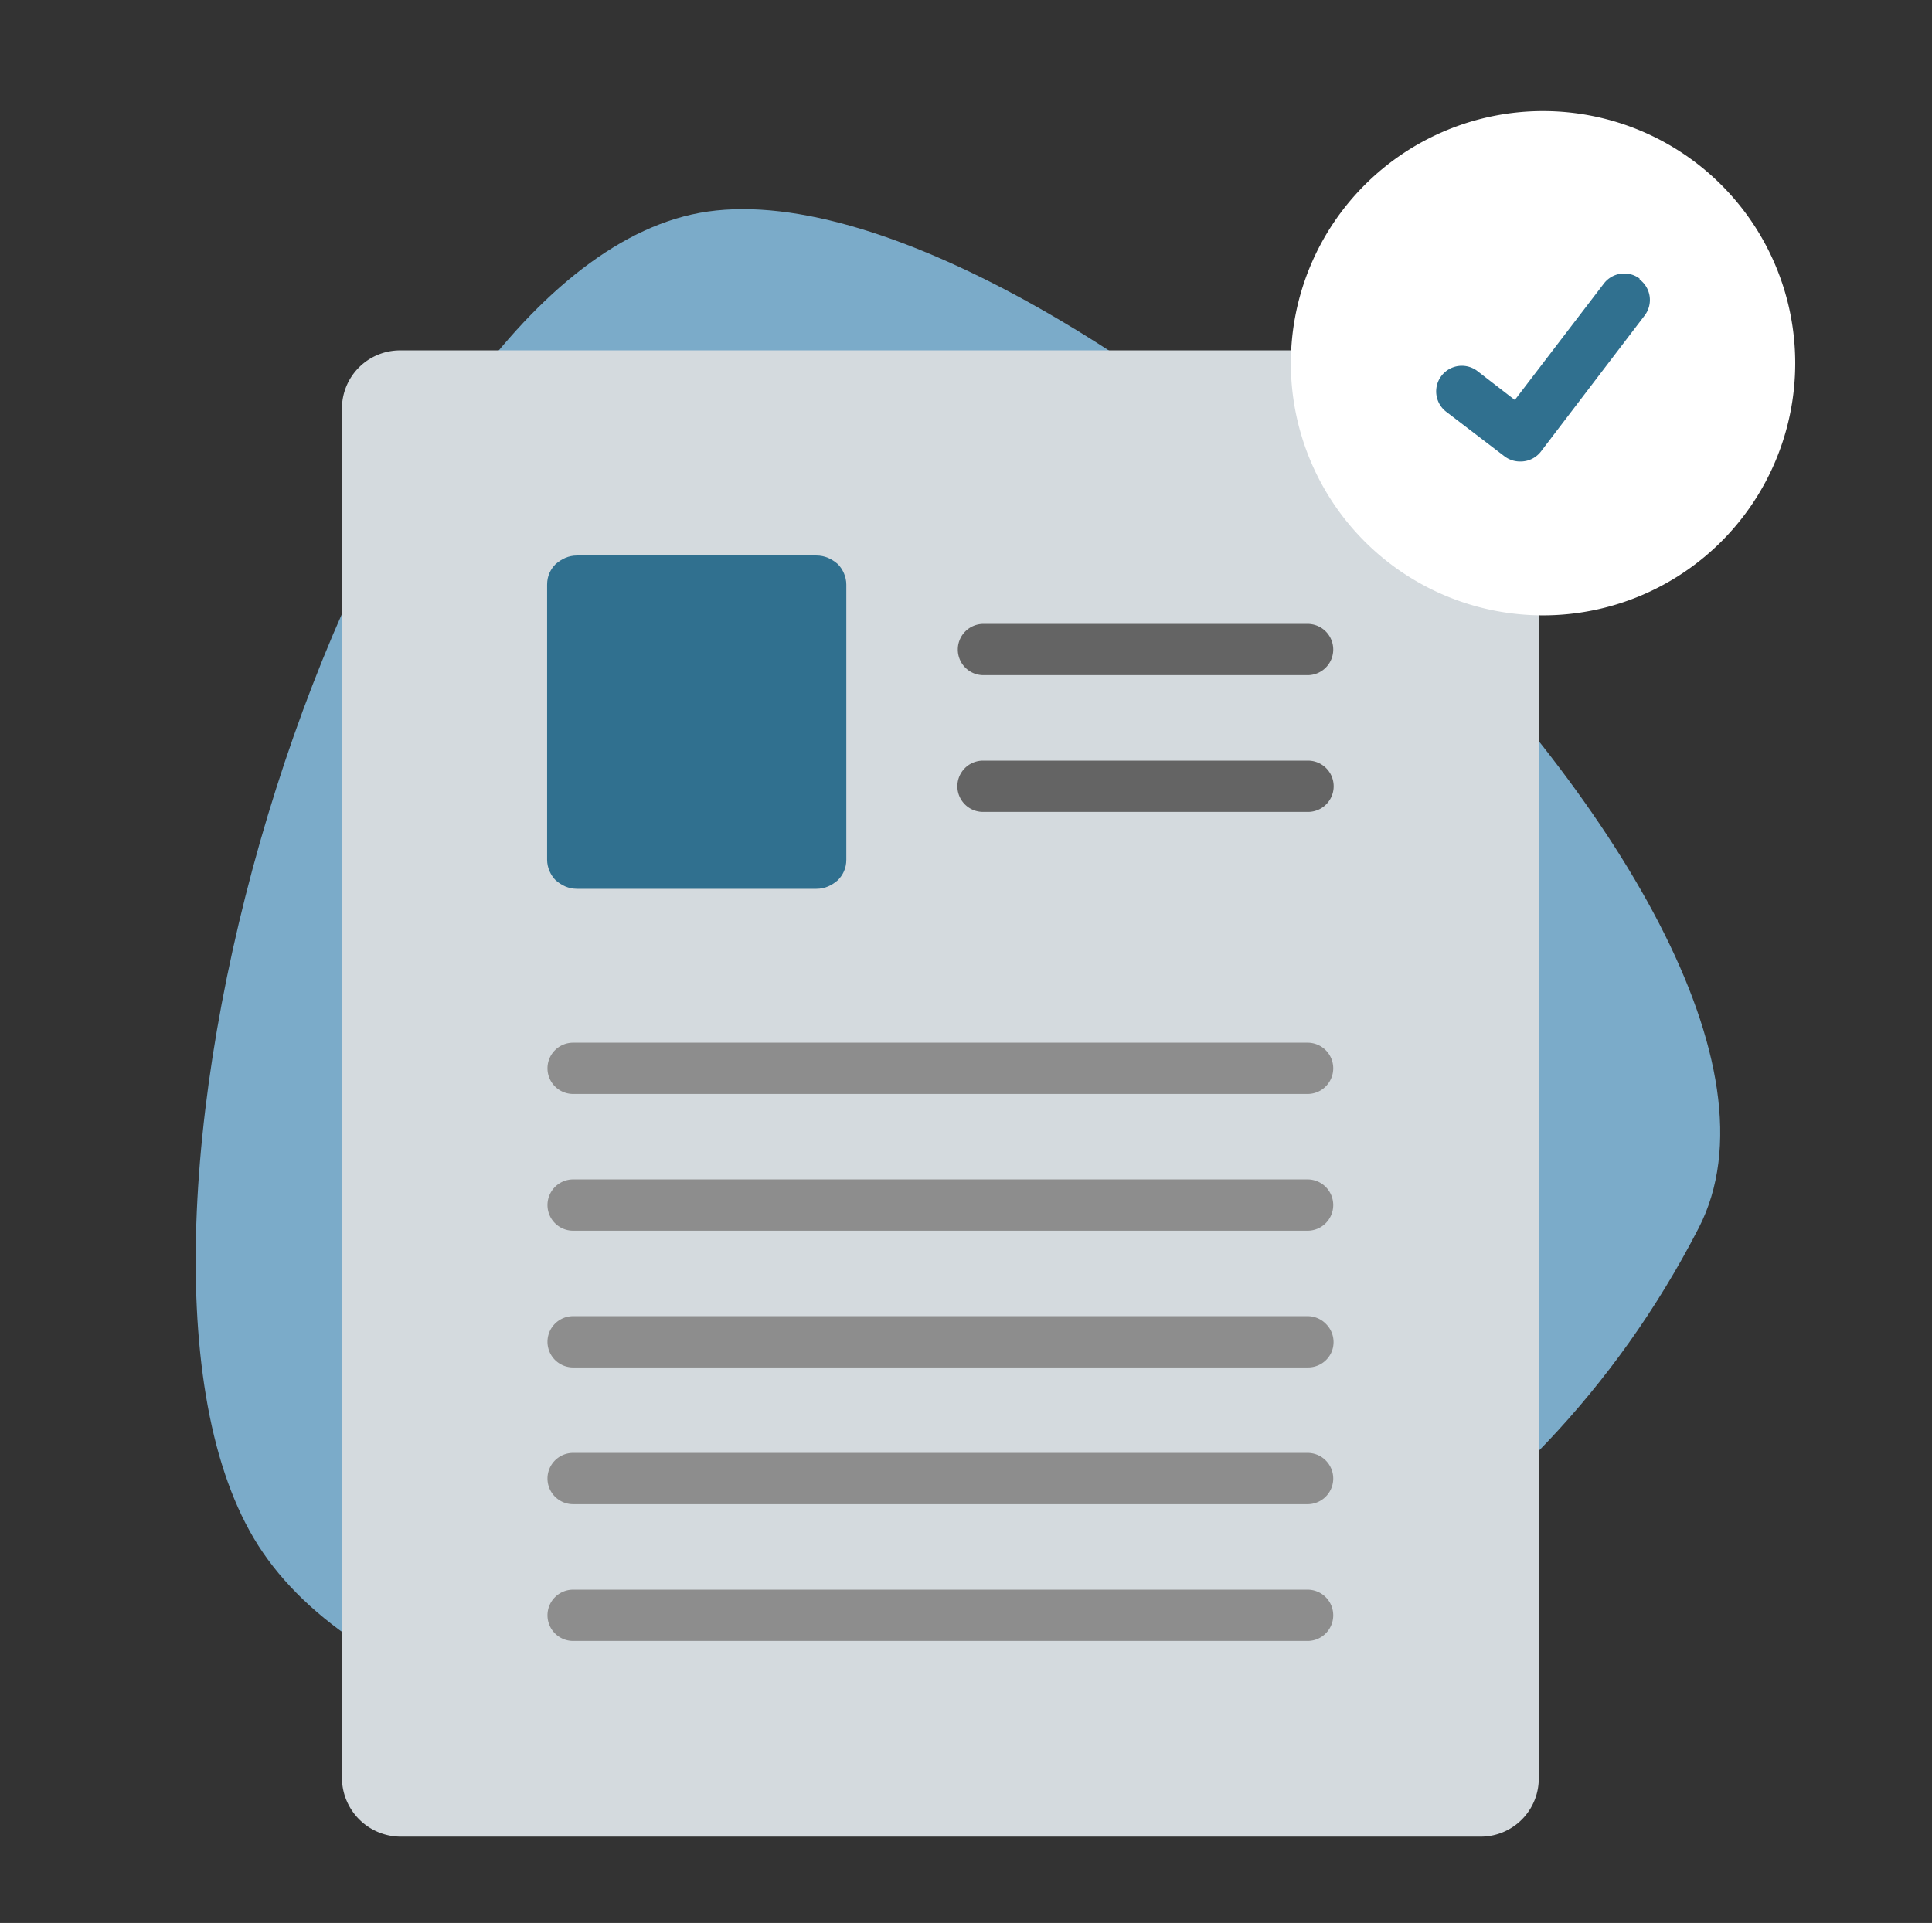
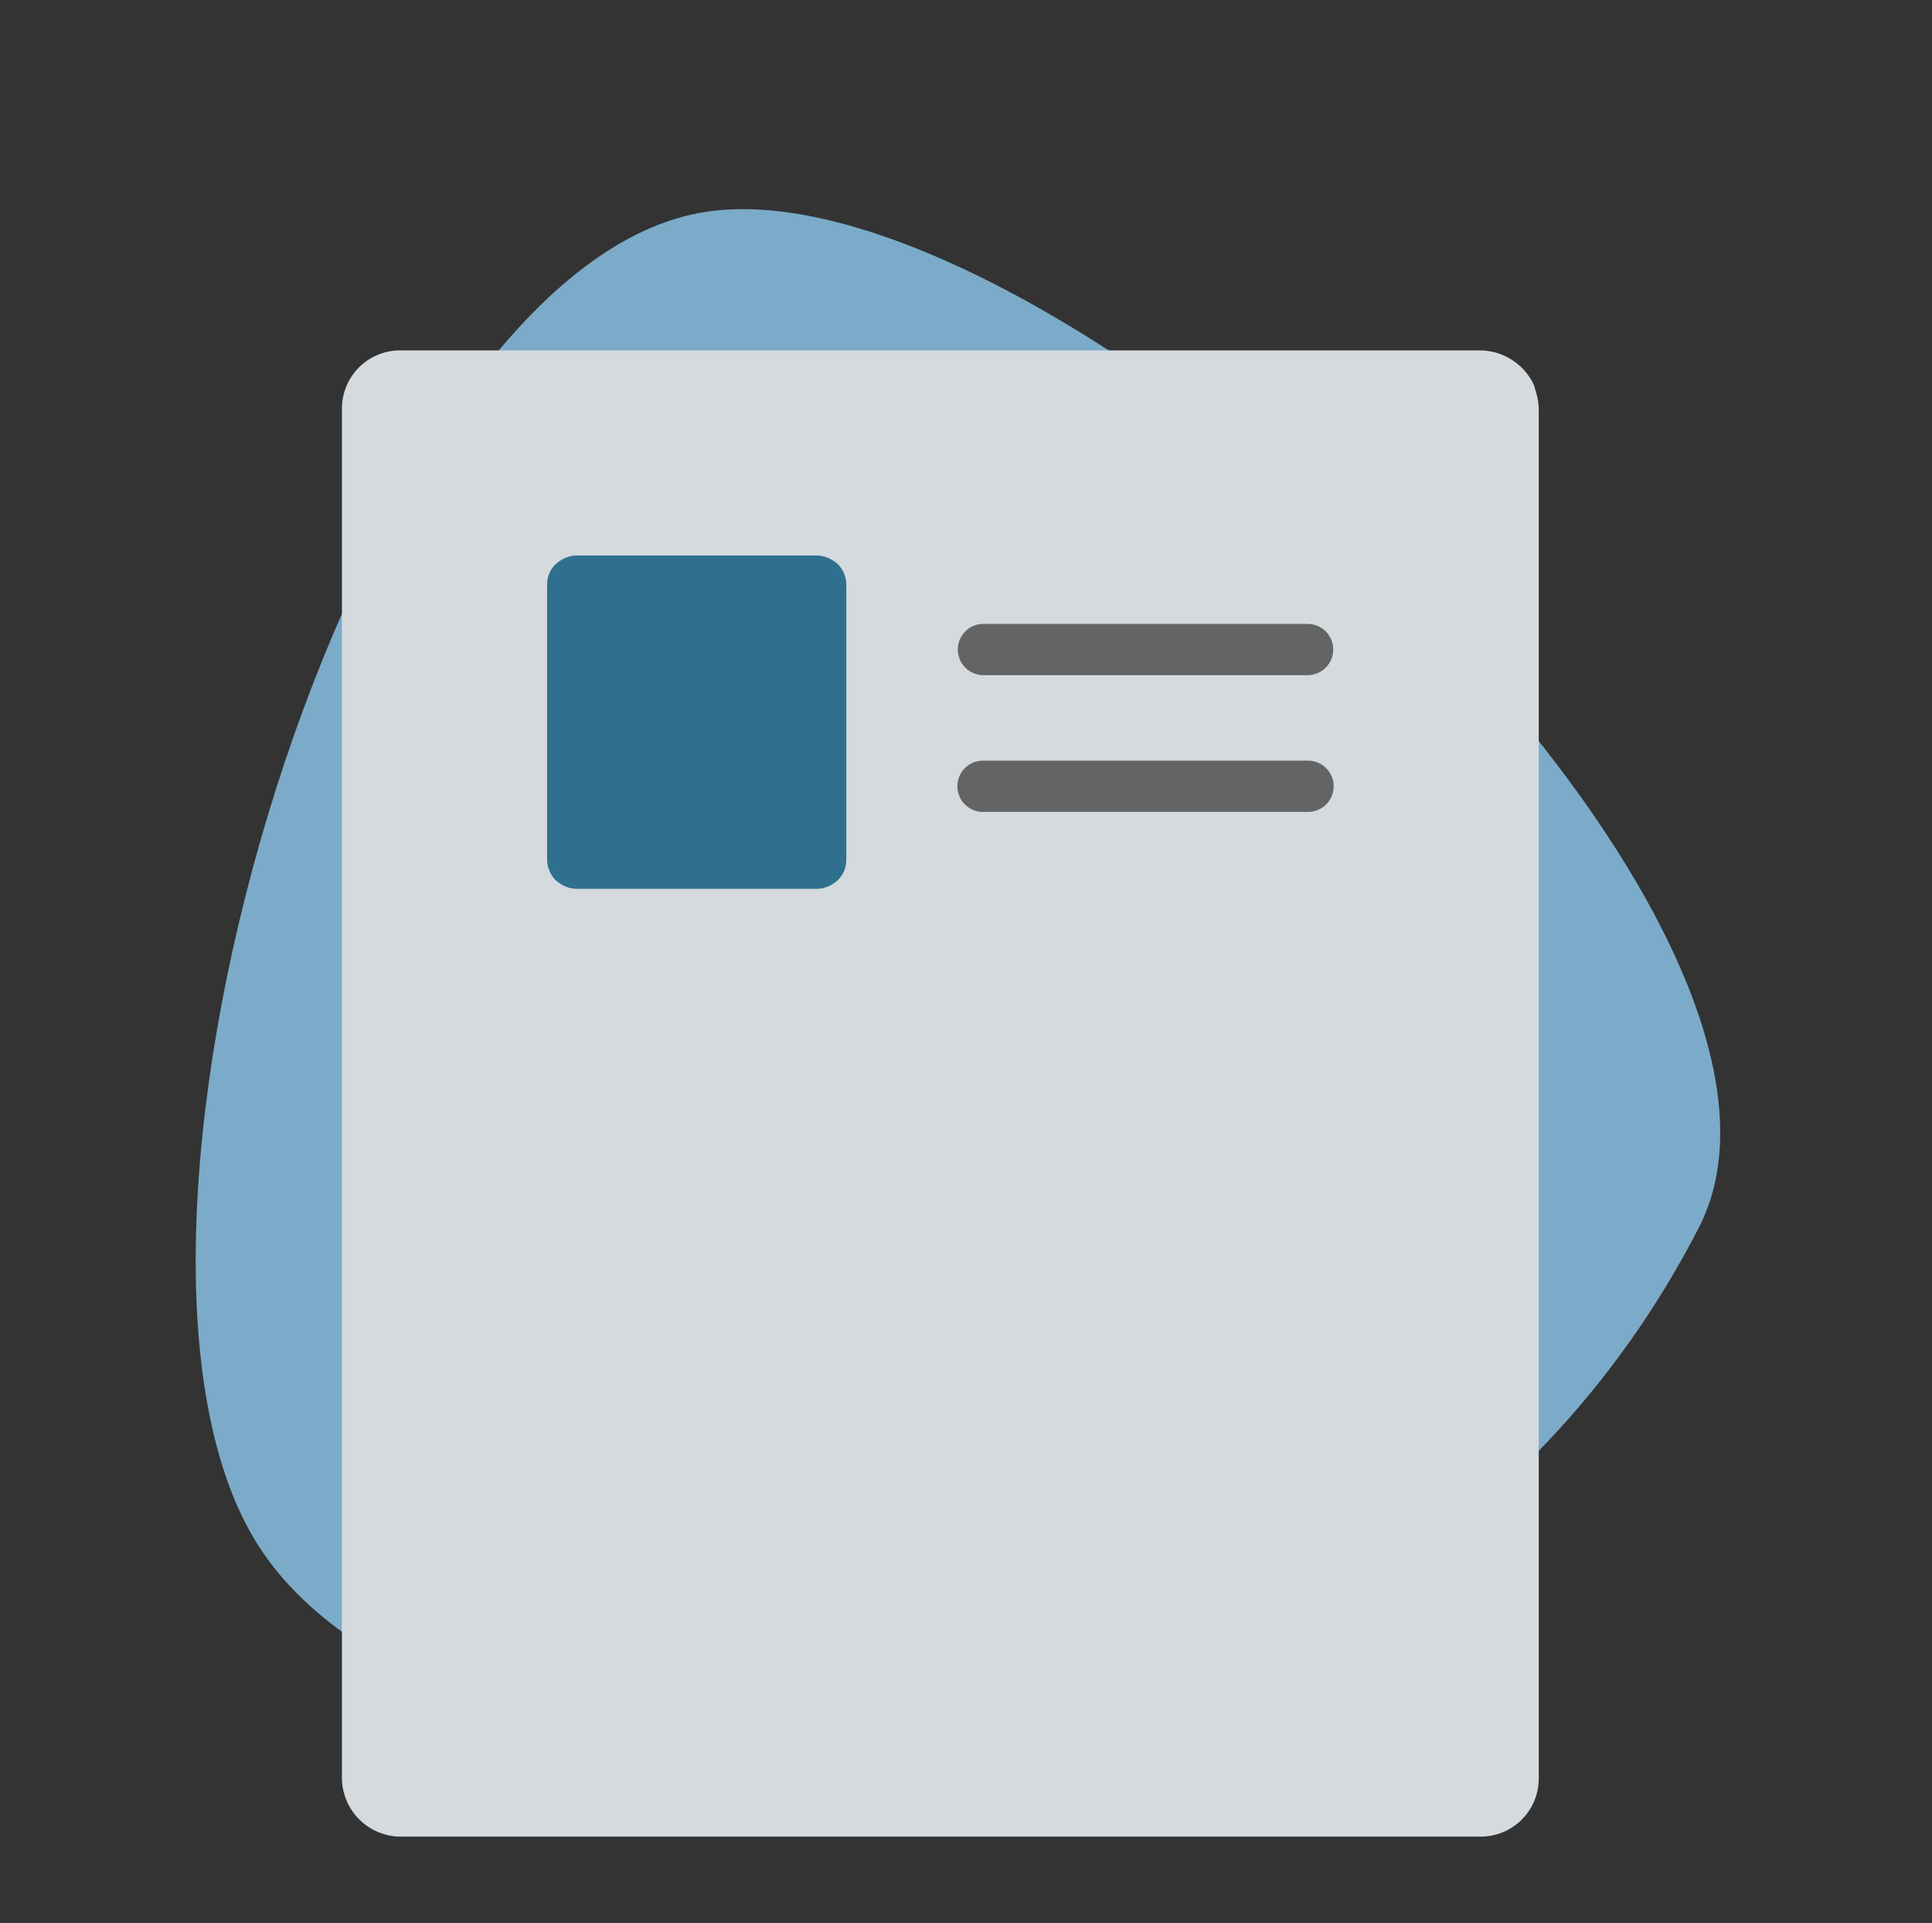
<svg xmlns="http://www.w3.org/2000/svg" width="226" height="225" fill="none">
  <rect width="100%" height="100%" fill="#333333" stroke="none" />
  <path d="M29.7 180C8.2 143.8 41 34.1 80.9 25.1c39.8-9 137.2 81 117.8 118.6-39.4 76.5-147.5 72.6-169 36.3z" fill="#7BABC9" />
  <path d="M179.5 45.2A7 7 0 00173 41H46.8a6.8 6.8 0 00-6.8 6.9V208a6.9 6.9 0 006.8 6.9h126.4a6.8 6.8 0 006.8-6.9V48c0-1-.2-1.8-.5-2.7z" fill="#D4DADE" />
  <path d="M153 79h-38a3 3 0 01-2.1-.9A3 3 0 01115 73h38a3 3 0 012.1.9A3 3 0 01153 79zM153 95h-38a3 3 0 01-2.8-1.9A3 3 0 01115 89h38a3 3 0 012.8 1.9A3 3 0 01153 95z" fill="#646464" />
  <path d="M95.5 104h-28c-1 0-1.8-.4-2.5-1-.6-.6-1-1.5-1-2.4V68.4c0-1 .4-1.8 1-2.4.7-.6 1.5-1 2.5-1h28c1 0 1.8.4 2.5 1 .6.6 1 1.5 1 2.4v32.2c0 1-.4 1.8-1 2.4-.7.6-1.5 1-2.5 1z" fill="#30708F" />
-   <path d="M153 128H67a3 3 0 01-2.1-.9 3 3 0 010-4.2 3 3 0 012.1-.9h86a3 3 0 012.1.9 3 3 0 010 4.2 3 3 0 01-2.1.9zM153 144H67a3 3 0 01-2.1-.9 3 3 0 010-4.2 3 3 0 012.1-.9h86a3 3 0 012.1.9 3 3 0 010 4.2 3 3 0 01-2.1.9zM153 160H67a3 3 0 01-2.1-.9 3 3 0 010-4.2 3 3 0 012.1-.9h86a3 3 0 012.1.9 3 3 0 01.7 3.2 3 3 0 01-2.8 1.9zM153 176H67a3 3 0 01-2.1-.9 3 3 0 010-4.2 3 3 0 012.1-.9h86a3 3 0 012.1.9 3 3 0 010 4.2 3 3 0 01-2.1.9zM153 192H67a3 3 0 01-2.1-.9 3 3 0 010-4.2 3 3 0 012.1-.9h86a3 3 0 012.1.9 3 3 0 010 4.2 3 3 0 01-2.1.9z" fill="#8D8D8D" />
-   <path d="M180.5 72a29.5 29.5 0 100-59 29.5 29.5 0 000 59z" fill="#fff" />
-   <path d="M177.8 54a3 3 0 01-1.8-.6l-6.8-5.2a3 3 0 013.6-4.8l4.4 3.4 10.4-13.6a3 3 0 014.2-.6v.1a3 3 0 01.6 4.2l-12.2 16a3 3 0 01-2.4 1.1z" fill="#30708F" />
</svg>